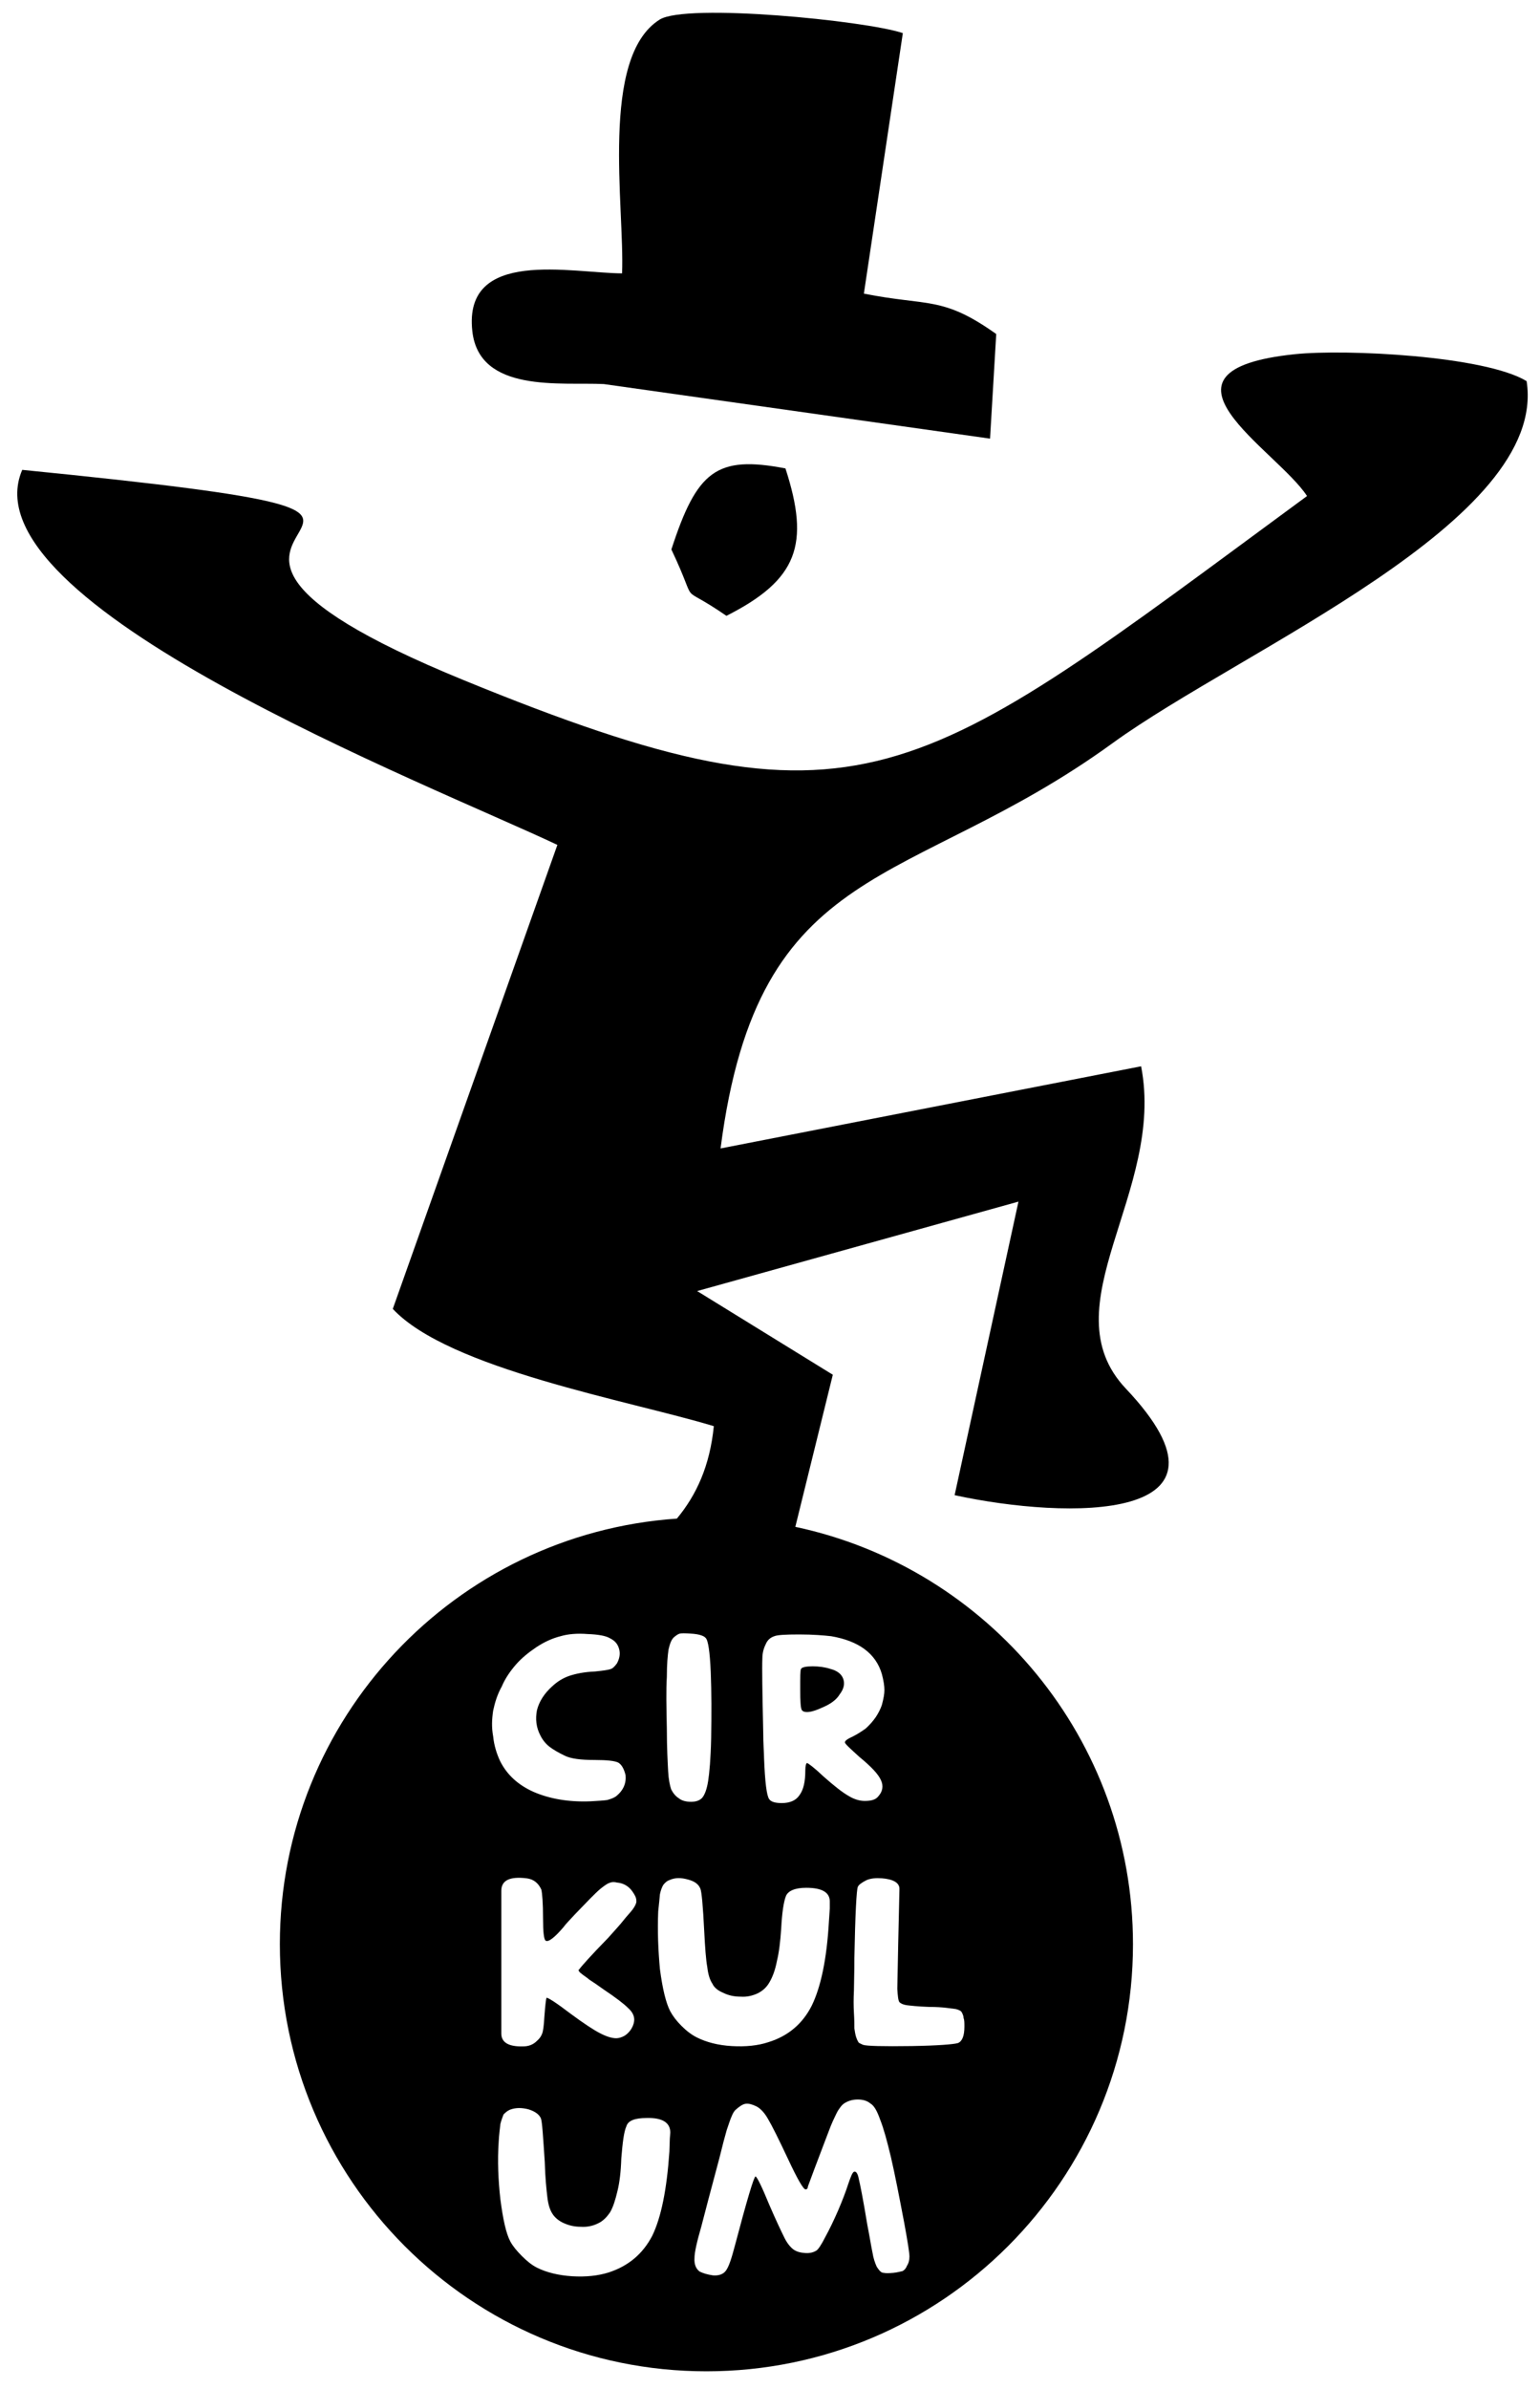
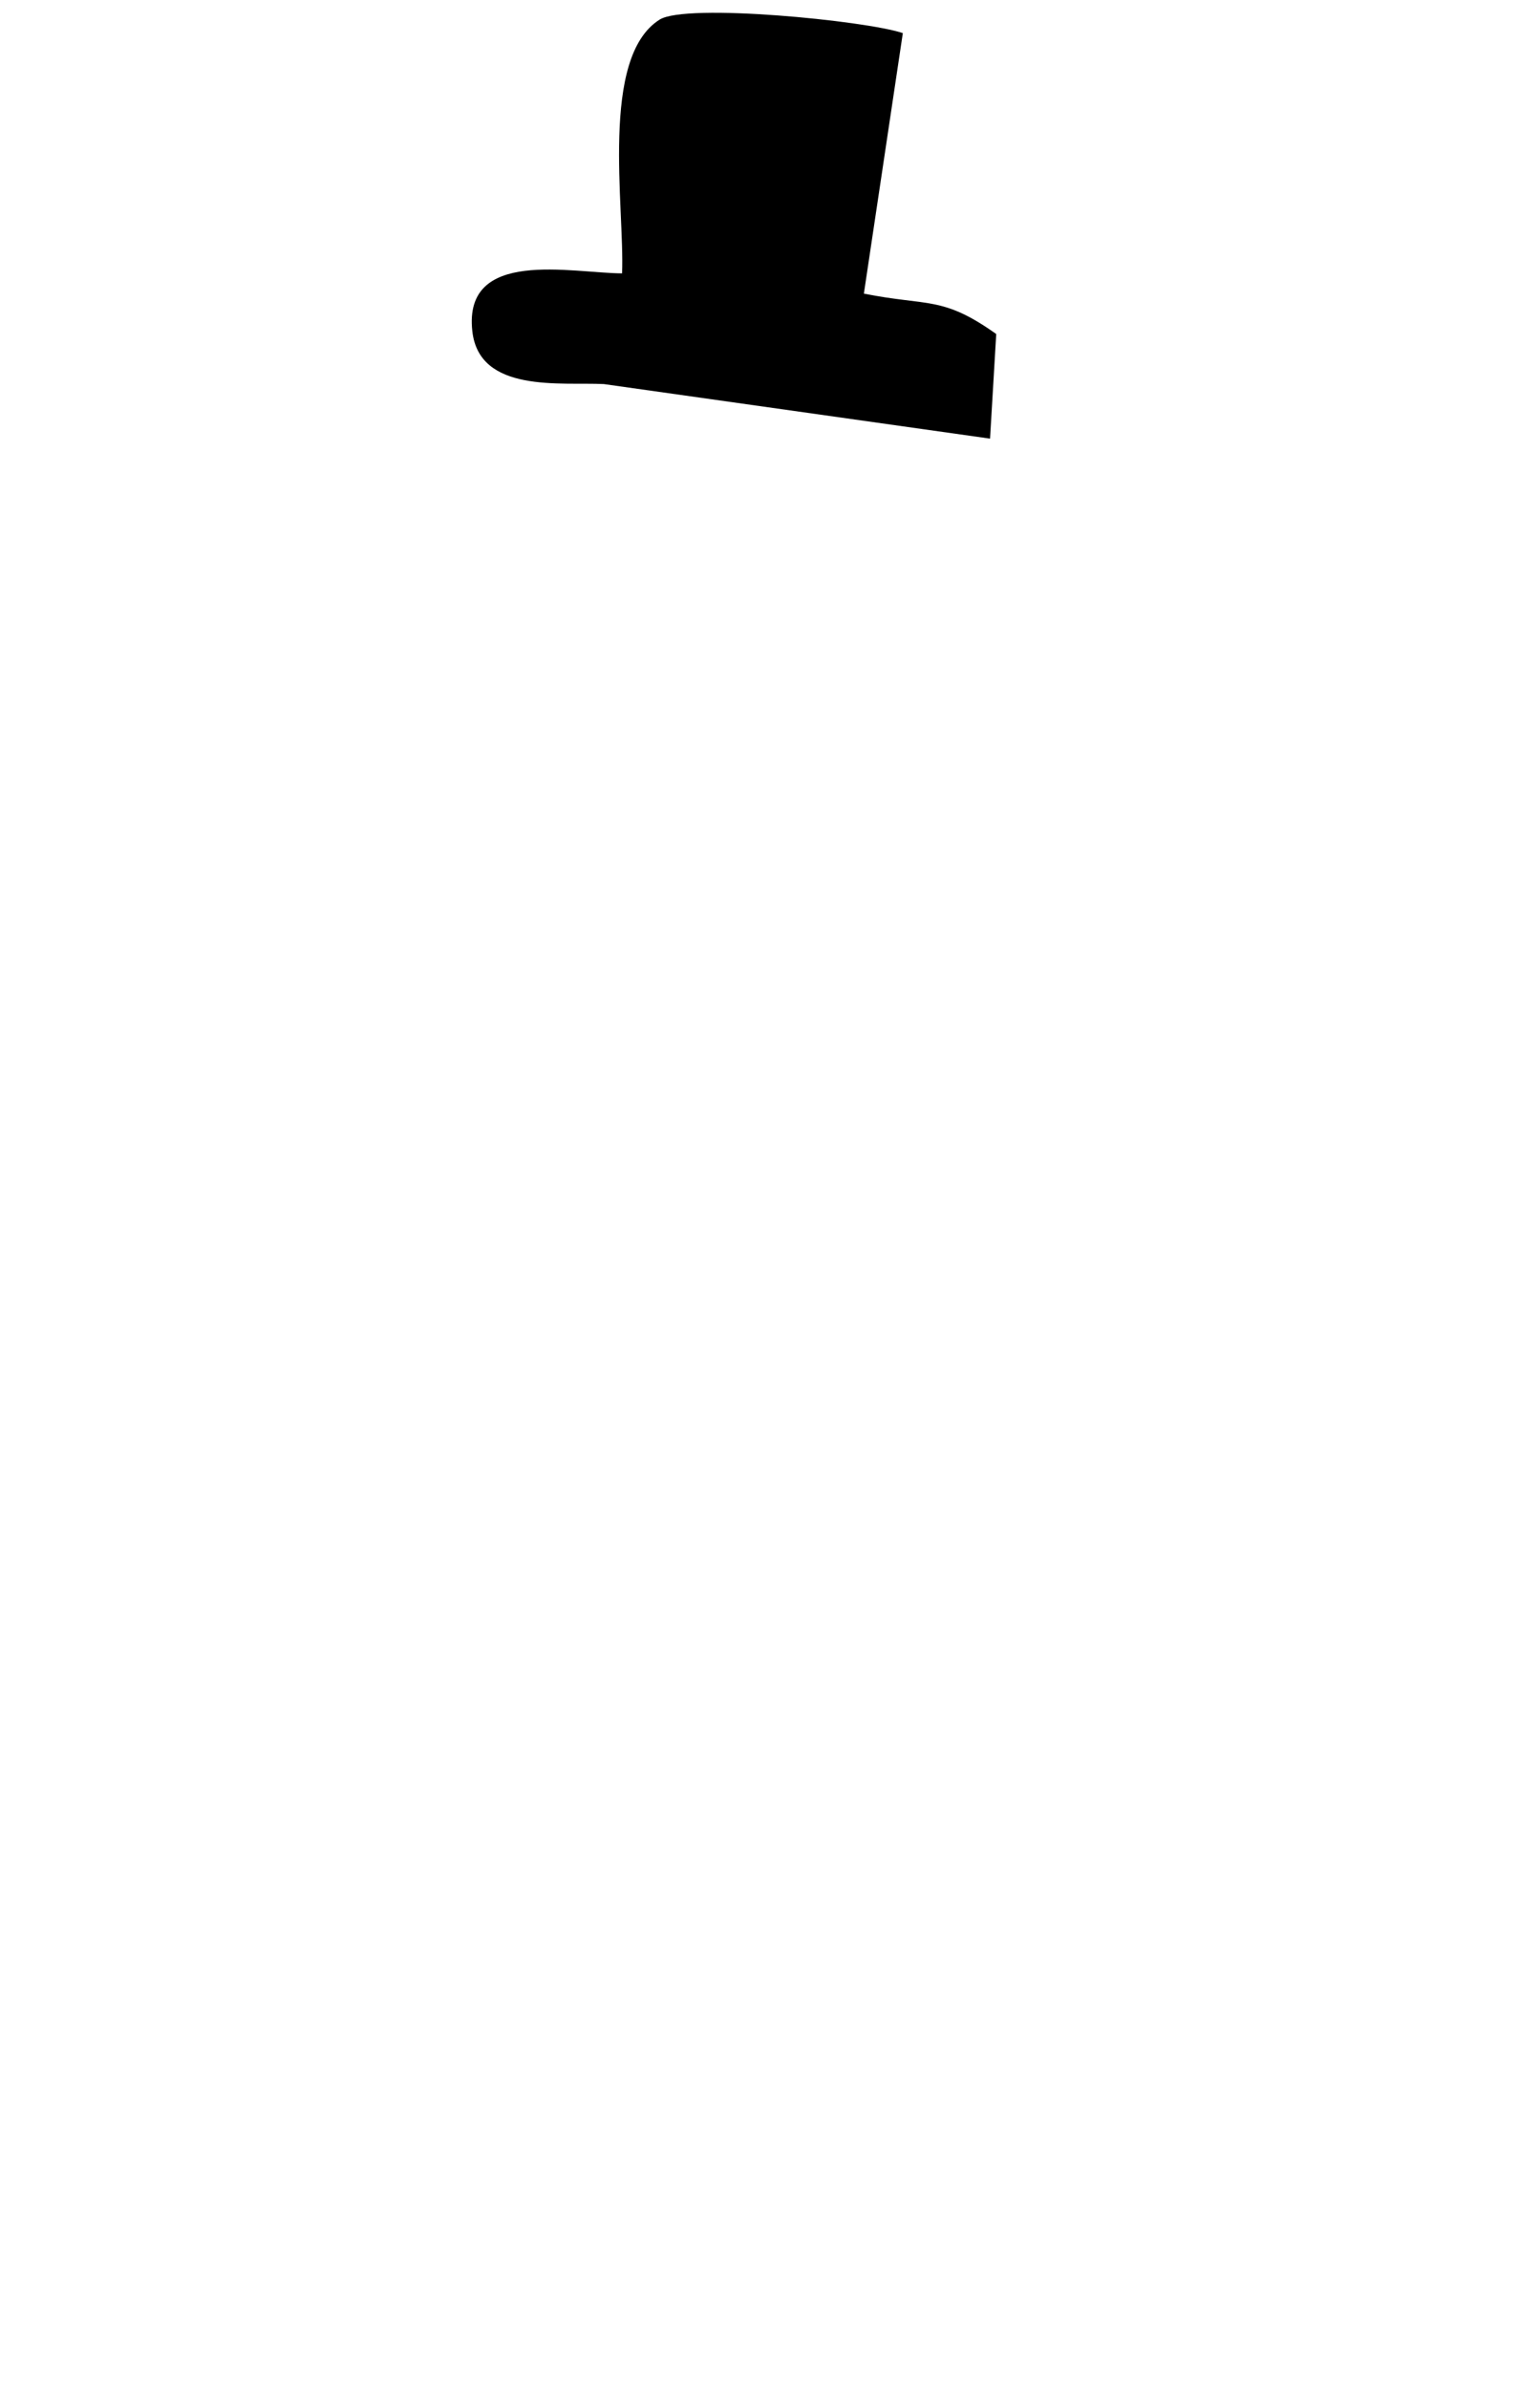
<svg xmlns="http://www.w3.org/2000/svg" version="1.1" id="Layer_1" x="0px" y="0px" width="98.667px" height="153px" viewBox="0 0 98.667 153" enable-background="new 0 0 98.667 153" xml:space="preserve">
  <g id="akrobat-logo">
-     <path d="M51.82,109.648c0.275-0.03,0.55-0.142,0.854-0.278c0.522-0.218,0.912-0.491,1.128-0.854   c0.273-0.357,0.331-0.688,0.221-0.993s-0.387-0.521-0.828-0.633c-0.33-0.109-0.718-0.164-1.126-0.164   c-0.415,0-0.691,0.055-0.744,0.164c-0.056,0.056-0.056,0.498-0.056,1.295c0,0.8,0.026,1.241,0.11,1.352   C51.436,109.618,51.571,109.674,51.82,109.648z" />
-     <path fill-rule="evenodd" clip-rule="evenodd" d="M71.287,47.595c8.266-5.998,27.922-14.211,26.523-23.183   c-2.672-1.626-11.6-2.065-14.846-1.726c-10.121,1.049-1.145,6.123,0.777,9.085c-25.294,18.59-28.413,22.274-54.019,11.798   C2.774,32.542,37.975,33.735,1.425,30.094C-2.286,38.676,27.433,50.2,35.711,54.115L25.166,83.833   c3.595,3.856,15.155,5.873,20.568,7.511c-0.253,2.545-1.113,4.409-2.367,5.921c-14.212,0.975-25.437,12.82-25.437,27.254   c0,15.097,12.229,27.361,27.328,27.361c15.099,0,27.331-12.262,27.331-27.356c0-13.119-9.271-24.105-21.633-26.731l2.402-9.742   l-8.692-5.36l20.586-5.729l-4.09,18.803c7.182,1.56,19.132,1.805,10.972-6.824c-4.997-5.286,2.547-12.599,0.976-20.646   l-26.944,5.262C48.584,54.791,58.183,57.109,71.287,47.595z M45.563,111.326c-0.028,1.323-0.111,2.229-0.194,2.754   c-0.083,0.526-0.221,0.884-0.386,1.075c-0.164,0.166-0.385,0.248-0.714,0.248c-0.332,0-0.608-0.081-0.771-0.222   c-0.221-0.134-0.387-0.356-0.498-0.577c-0.083-0.249-0.166-0.636-0.193-1.159c-0.027-0.549-0.083-1.456-0.083-2.725   c-0.028-1.381-0.053-2.48,0-3.308c0-0.826,0.055-1.405,0.108-1.764c0.085-0.357,0.168-0.604,0.332-0.772   c0.166-0.137,0.276-0.217,0.386-0.244c0.11-0.028,0.332-0.028,0.719,0c0.493,0.027,0.825,0.134,0.938,0.274   c0.163,0.139,0.273,0.883,0.329,2.179C45.588,108.377,45.588,109.782,45.563,111.326z M37.106,126.254   c0,0.052,0.083,0.106,0.221,0.217c0.108,0.081,0.276,0.19,0.44,0.329c0.221,0.14,0.498,0.33,0.881,0.604   c0.828,0.556,1.325,0.937,1.599,1.214c0.276,0.248,0.387,0.493,0.387,0.744c0,0.161-0.055,0.358-0.166,0.551   c-0.108,0.194-0.274,0.36-0.439,0.467c-0.194,0.112-0.385,0.167-0.55,0.167c-0.274,0-0.633-0.109-1.048-0.329   c-0.385-0.194-1.018-0.609-1.872-1.241c-0.938-0.716-1.462-1.046-1.545-1.02c-0.027,0.055-0.08,0.44-0.138,1.238   c-0.028,0.551-0.083,0.912-0.138,1.048c-0.056,0.16-0.166,0.329-0.329,0.467c-0.25,0.252-0.55,0.359-0.883,0.359   c-0.936,0.028-1.407-0.249-1.407-0.825v-0.165v-8.843v-0.131c0-0.662,0.525-0.937,1.629-0.8c0.439,0.055,0.744,0.303,0.934,0.717   c0.056,0.221,0.111,0.853,0.111,1.87c0,0.854,0.055,1.325,0.166,1.405c0.164,0.108,0.55-0.164,1.158-0.882   c0.109-0.162,0.385-0.439,0.714-0.798c0.774-0.803,1.294-1.354,1.656-1.656c0.247-0.194,0.439-0.329,0.55-0.358   c0.111-0.055,0.277-0.083,0.498-0.026c0.357,0.026,0.661,0.19,0.881,0.438c0.136,0.164,0.218,0.305,0.274,0.415   c0.059,0.11,0.083,0.219,0.083,0.357c0,0.111-0.083,0.303-0.25,0.525c-0.166,0.217-0.386,0.438-0.58,0.688   c-0.191,0.249-0.523,0.606-0.964,1.103c-1.156,1.185-1.762,1.872-1.872,2.039C37.05,126.17,37.05,126.224,37.106,126.254z    M31.597,109.561c0.111-0.526,0.274-1.048,0.551-1.542c0.219-0.523,0.55-0.993,0.907-1.405c0.359-0.412,0.801-0.77,1.294-1.103   c0.498-0.33,1.021-0.578,1.571-0.715c0.466-0.137,1.047-0.192,1.735-0.137c0.661,0.025,1.159,0.106,1.433,0.275   c0.331,0.162,0.498,0.385,0.58,0.688c0.083,0.305,0.025,0.609-0.139,0.914c-0.141,0.193-0.276,0.329-0.386,0.357   c-0.111,0.053-0.467,0.11-1.021,0.164c-0.688,0.028-1.211,0.139-1.626,0.273c-0.414,0.139-0.771,0.36-1.101,0.663   c-0.525,0.469-0.854,0.99-0.992,1.544c-0.107,0.547-0.055,1.1,0.221,1.621c0.135,0.273,0.33,0.521,0.578,0.716   c0.249,0.19,0.581,0.385,0.99,0.579c0.386,0.192,1.02,0.272,1.93,0.272c0.773,0,1.266,0.056,1.487,0.166   c0.194,0.109,0.36,0.357,0.47,0.799c0.053,0.526-0.138,0.996-0.633,1.379c-0.166,0.108-0.359,0.168-0.551,0.221   c-0.193,0.03-0.58,0.054-1.074,0.082c-1.405,0.056-2.619-0.164-3.637-0.605c-0.994-0.443-1.709-1.101-2.147-1.982   c-0.219-0.469-0.387-1.018-0.44-1.571C31.489,110.638,31.514,110.113,31.597,109.561z M42.915,136.978l-0.027,0.823   c-0.166,2.426-0.525,4.218-1.101,5.402c-0.605,1.157-1.517,1.928-2.783,2.343c-0.691,0.217-1.46,0.297-2.342,0.246   c-0.879-0.056-1.653-0.246-2.259-0.551c-0.328-0.166-0.633-0.411-0.965-0.744c-0.329-0.328-0.58-0.633-0.744-0.937   c-0.276-0.521-0.47-1.433-0.635-2.698c-0.136-1.215-0.193-2.453-0.108-3.694c0.025-0.494,0.083-0.852,0.108-1.129   c0.06-0.251,0.143-0.442,0.2-0.607c0.109-0.11,0.219-0.221,0.413-0.307c0.357-0.138,0.744-0.138,1.184-0.027   c0.44,0.139,0.688,0.33,0.799,0.581c0.083,0.22,0.136,1.127,0.247,2.782c0.03,1.046,0.11,1.79,0.166,2.26   c0.053,0.467,0.163,0.824,0.332,1.077c0.135,0.217,0.387,0.438,0.688,0.576c0.359,0.166,0.716,0.249,1.131,0.249   c0.386,0.027,0.771-0.053,1.1-0.22c0.304-0.14,0.55-0.385,0.772-0.715c0.193-0.332,0.331-0.774,0.469-1.353   c0.136-0.55,0.219-1.237,0.246-2.091c0.083-1.021,0.166-1.708,0.329-2.067c0.11-0.359,0.551-0.521,1.294-0.521   c1.021-0.028,1.516,0.301,1.516,0.934L42.915,136.978z M42.942,128.819c-0.273-0.523-0.495-1.433-0.661-2.703   c-0.11-1.209-0.163-2.42-0.11-3.689c0.056-0.467,0.083-0.854,0.11-1.101c0.056-0.276,0.138-0.471,0.219-0.605   c0.114-0.139,0.224-0.246,0.39-0.303c0.357-0.164,0.744-0.164,1.211-0.03c0.415,0.11,0.661,0.304,0.771,0.579   c0.083,0.193,0.167,1.104,0.249,2.756c0.053,1.048,0.111,1.82,0.193,2.259c0.053,0.468,0.163,0.828,0.33,1.073   c0.11,0.248,0.356,0.441,0.688,0.581c0.329,0.163,0.688,0.248,1.131,0.248c0.384,0.027,0.747-0.056,1.1-0.221   c0.275-0.142,0.55-0.36,0.745-0.716c0.192-0.33,0.359-0.771,0.47-1.351c0.135-0.553,0.217-1.241,0.272-2.067   c0.054-1.048,0.164-1.736,0.305-2.093c0.14-0.33,0.579-0.525,1.295-0.525c1.046,0,1.543,0.305,1.514,0.938v0.383l-0.055,0.828   c-0.137,2.422-0.521,4.212-1.1,5.398c-0.581,1.155-1.515,1.955-2.785,2.342c-0.661,0.221-1.459,0.301-2.341,0.249   c-0.882-0.051-1.626-0.249-2.232-0.552c-0.332-0.164-0.661-0.413-0.993-0.745C43.33,129.423,43.108,129.122,42.942,128.819z    M58.102,145.131c-0.056,0.162-0.165,0.272-0.276,0.331c-0.139,0.028-0.329,0.084-0.578,0.11c-0.303,0.029-0.522,0.029-0.633,0   c-0.165,0-0.276-0.139-0.442-0.386c-0.111-0.246-0.219-0.551-0.273-0.91c-0.08-0.36-0.164-0.936-0.333-1.788   c-0.272-1.655-0.467-2.62-0.549-2.947c-0.054-0.305-0.163-0.474-0.277-0.446c-0.111,0-0.221,0.277-0.408,0.827   c-0.141,0.439-0.363,1.021-0.634,1.655c-0.276,0.631-0.554,1.212-0.827,1.708c-0.249,0.494-0.442,0.774-0.554,0.854   c-0.217,0.138-0.47,0.191-0.771,0.162c-0.33-0.026-0.58-0.109-0.773-0.273c-0.188-0.163-0.383-0.412-0.55-0.771   c-0.164-0.331-0.494-1.018-0.935-2.039c-0.496-1.211-0.802-1.817-0.885-1.817c-0.107,0.03-0.55,1.515-1.321,4.437   c-0.218,0.825-0.387,1.347-0.578,1.6c-0.166,0.221-0.439,0.327-0.827,0.298c-0.356-0.052-0.633-0.136-0.854-0.246   c-0.218-0.162-0.356-0.441-0.329-0.854c0-0.388,0.163-1.075,0.44-2.039c0.218-0.854,0.605-2.312,1.158-4.381   c0.194-0.8,0.357-1.405,0.467-1.786c0.136-0.389,0.219-0.666,0.305-0.855c0.08-0.195,0.158-0.361,0.298-0.472   c0.218-0.19,0.415-0.329,0.604-0.358c0.192-0.026,0.414,0.029,0.691,0.164c0.221,0.109,0.495,0.36,0.743,0.8   c0.249,0.415,0.689,1.296,1.296,2.59c0.605,1.295,0.99,1.958,1.126,1.931c0.084,0,0.141-0.084,0.141-0.194   c0.222-0.603,0.55-1.487,0.994-2.644c0.271-0.69,0.439-1.186,0.605-1.545c0.161-0.329,0.273-0.605,0.381-0.743   c0.11-0.164,0.193-0.272,0.305-0.358c0.275-0.191,0.576-0.275,0.908-0.275c0.333,0,0.605,0.084,0.803,0.251   c0.248,0.139,0.438,0.493,0.633,1.044c0.221,0.555,0.439,1.352,0.689,2.398c0.251,1.076,0.521,2.48,0.853,4.217   c0.223,1.212,0.333,1.928,0.333,2.148C58.266,144.773,58.212,144.966,58.102,145.131z M57.625,120.936v0.139l-0.078,3.441   c-0.031,1.739-0.057,2.674-0.057,2.868c0.029,0.469,0.057,0.742,0.137,0.854c0.084,0.083,0.253,0.166,0.474,0.194   c0.221,0.026,0.687,0.084,1.431,0.109c0.496,0,0.827,0.029,1.076,0.056c0.246,0.028,0.44,0.054,0.632,0.08   c0.193,0.056,0.33,0.109,0.385,0.219c0.054,0.111,0.111,0.222,0.111,0.362c0.053,0.109,0.053,0.299,0.053,0.55   c0,0.579-0.139,0.938-0.413,1.047c-0.272,0.082-1.266,0.164-2.947,0.193c-1.874,0.026-2.919,0-3.14-0.081   c-0.109-0.055-0.191-0.083-0.275-0.142c-0.051-0.08-0.109-0.191-0.164-0.358c-0.053-0.164-0.081-0.357-0.111-0.551   c0-0.221,0-0.55-0.028-0.993c-0.026-0.441-0.026-0.911,0-1.433c0.028-1.185,0.028-1.872,0.028-2.067   c0.055-2.858,0.139-4.374,0.22-4.568c0.055-0.137,0.251-0.273,0.521-0.415c0.276-0.137,0.634-0.163,1.021-0.137   C57.215,120.358,57.6,120.58,57.625,120.936z M56.5,107.218c0.111,0.416,0.164,0.773,0.164,1.021c0,0.249-0.053,0.552-0.164,0.964   c-0.082,0.246-0.221,0.521-0.386,0.771c-0.188,0.274-0.411,0.524-0.66,0.745c-0.272,0.191-0.524,0.355-0.8,0.494   c-0.359,0.166-0.522,0.276-0.522,0.387c0,0.084,0.332,0.388,0.938,0.937c0.74,0.606,1.21,1.102,1.375,1.489   c0.165,0.356,0.109,0.713-0.165,1.018c-0.165,0.219-0.439,0.304-0.882,0.304c-0.328,0-0.69-0.109-1.045-0.33   c-0.388-0.221-0.911-0.635-1.597-1.241c-0.609-0.579-0.994-0.856-1.05-0.856c-0.052,0-0.11,0.166-0.11,0.471   c0,0.713-0.11,1.237-0.382,1.598c-0.221,0.329-0.605,0.495-1.13,0.495c-0.412,0-0.689-0.082-0.8-0.249   c-0.165-0.218-0.272-1.101-0.331-2.618c0-0.33-0.054-0.881-0.054-1.705c-0.055-2.508-0.082-4.077-0.055-4.685   c0-0.413,0.114-0.718,0.224-0.937c0.104-0.246,0.295-0.414,0.546-0.494c0.19-0.082,0.714-0.111,1.597-0.111   c0.884,0,1.569,0.058,2.039,0.111C55.013,105.099,56.112,105.897,56.5,107.218z" />
    <path fill-rule="evenodd" clip-rule="evenodd" d="M38.688,24.599l24.744,3.495l0.396-6.7c-3.456-2.461-4.374-1.767-8.48-2.588   l2.496-16.685c-2.399-0.808-13.885-1.931-15.579-0.867c-3.855,2.42-2.237,12.013-2.409,16.255   c-3.25-0.014-10.181-1.645-9.595,3.696C30.698,25.201,35.941,24.463,38.688,24.599z" />
-     <path fill-rule="evenodd" clip-rule="evenodd" d="M43.015,35.193c1.902,4.019,0.203,1.961,3.527,4.251   c4.567-2.312,5.366-4.565,3.781-9.442C45.897,29.151,44.65,30.164,43.015,35.193z" />
  </g>
</svg>